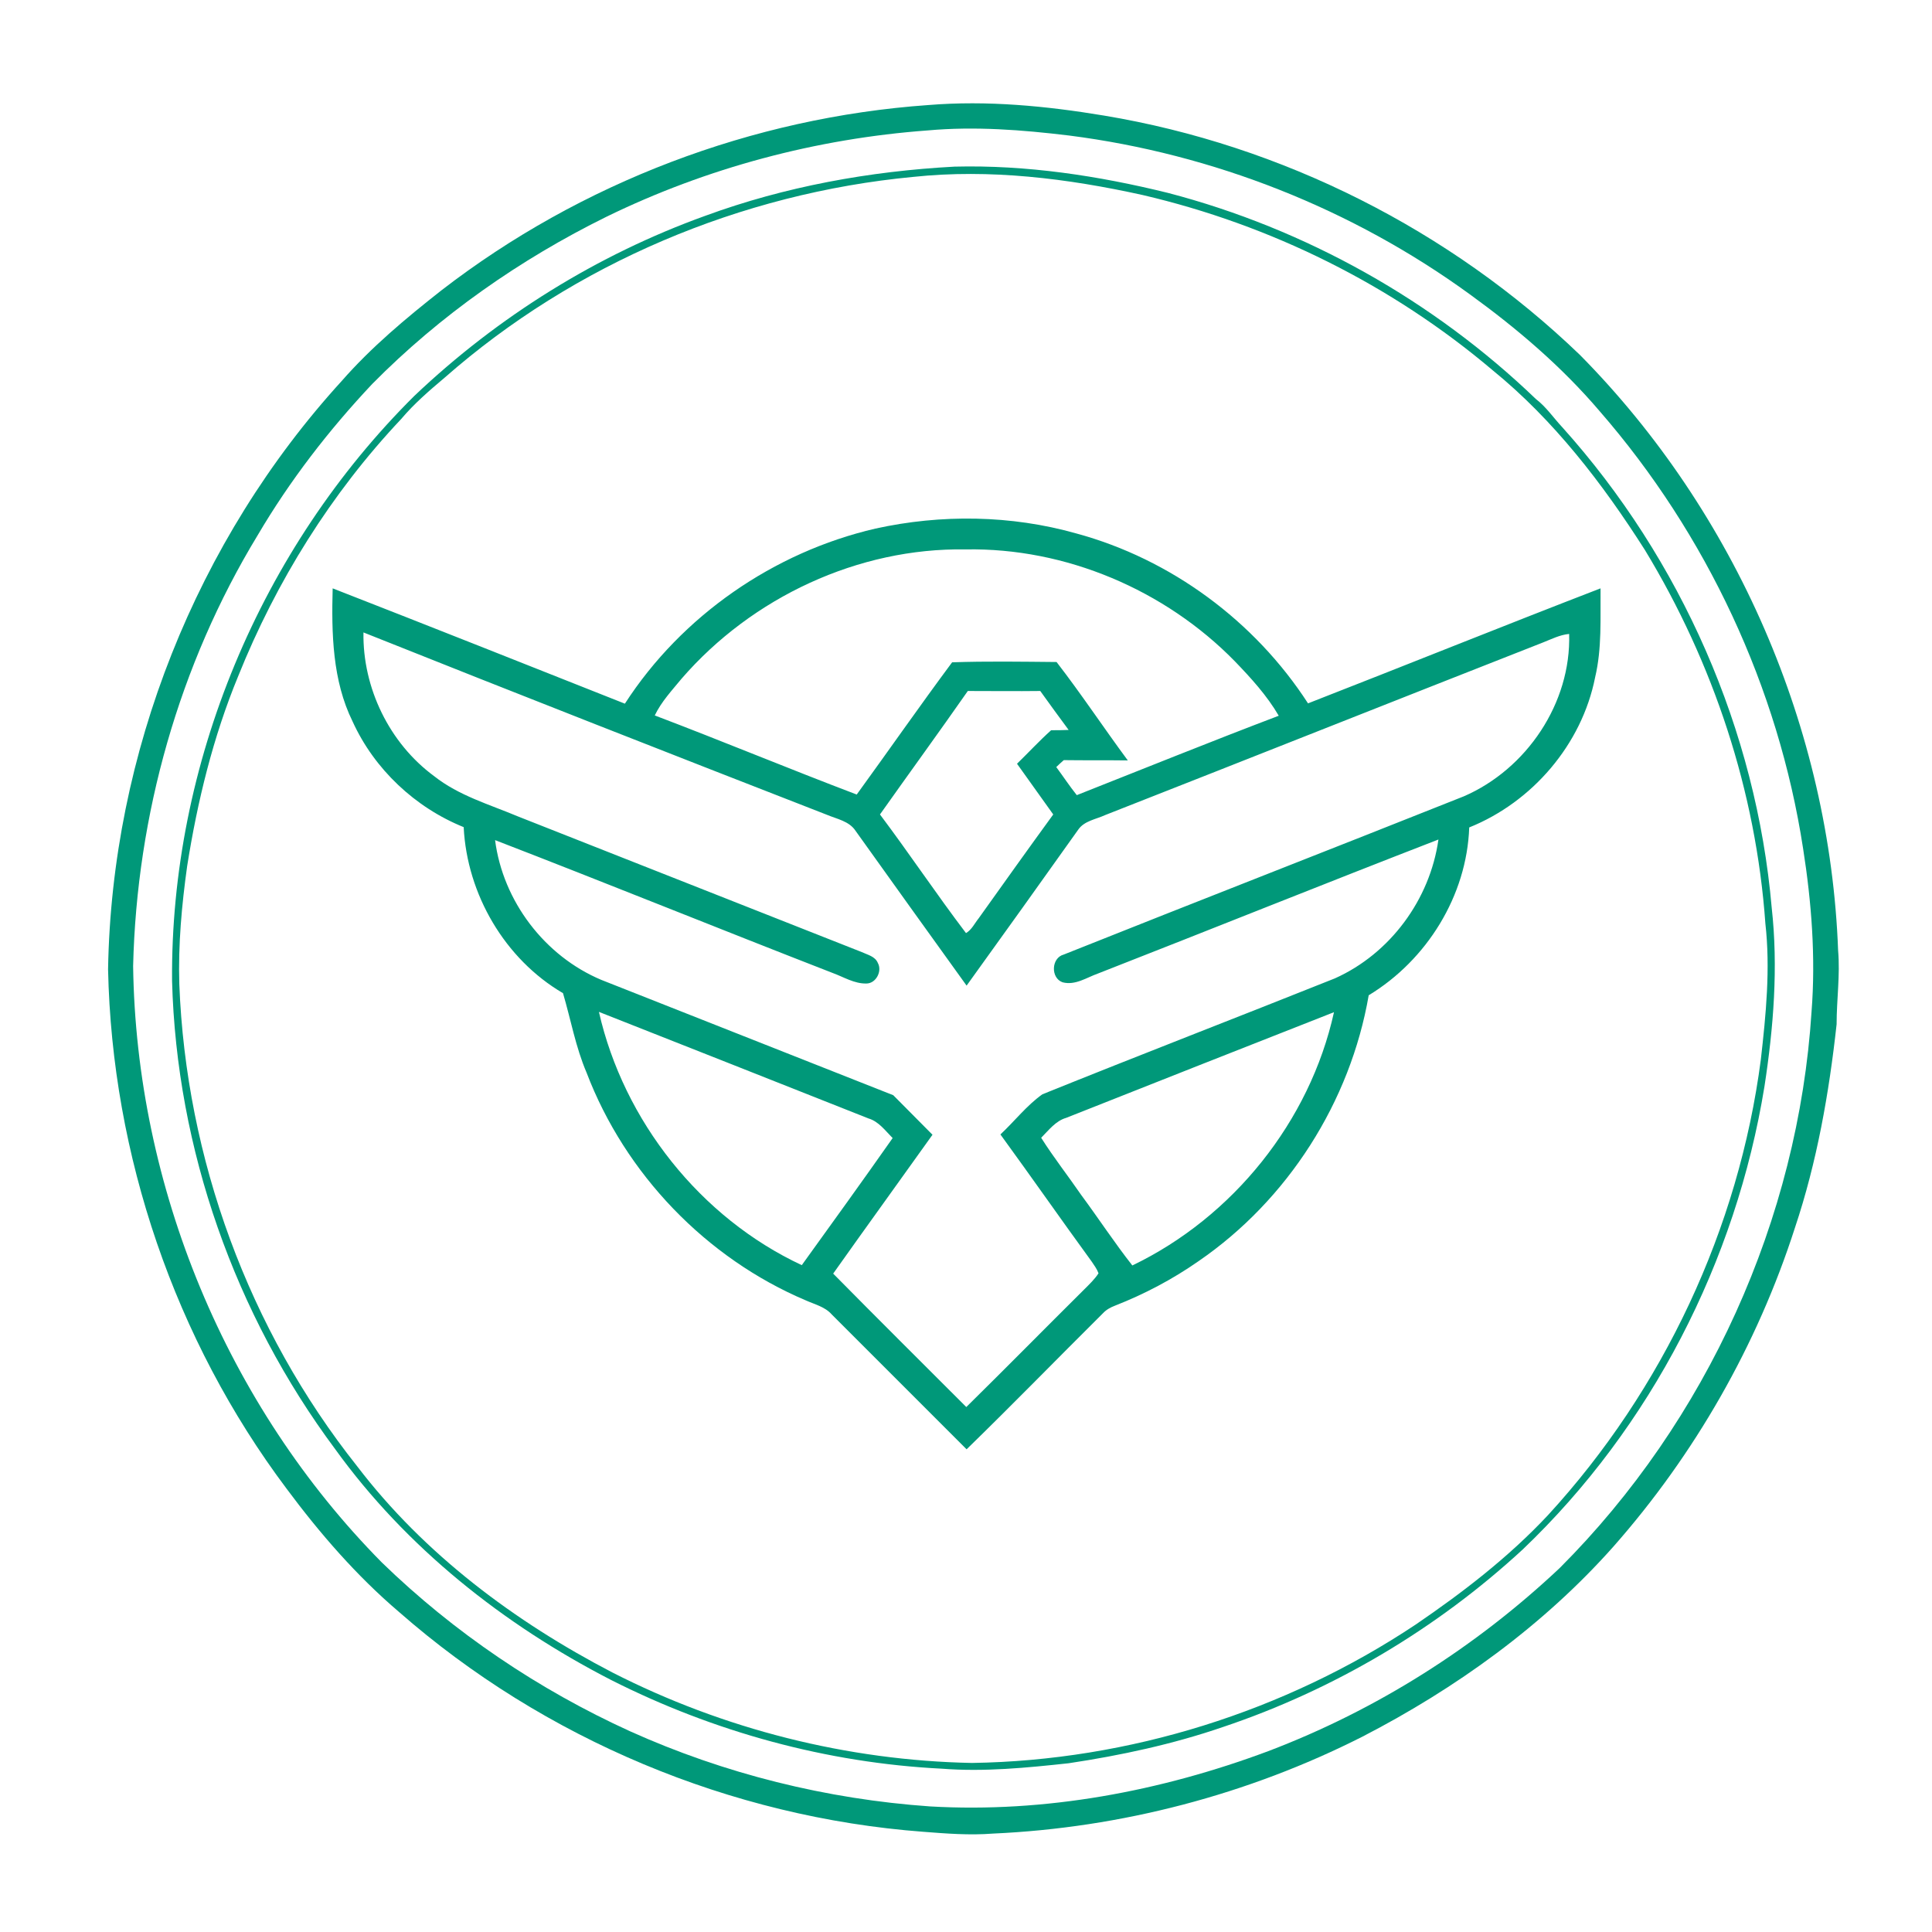
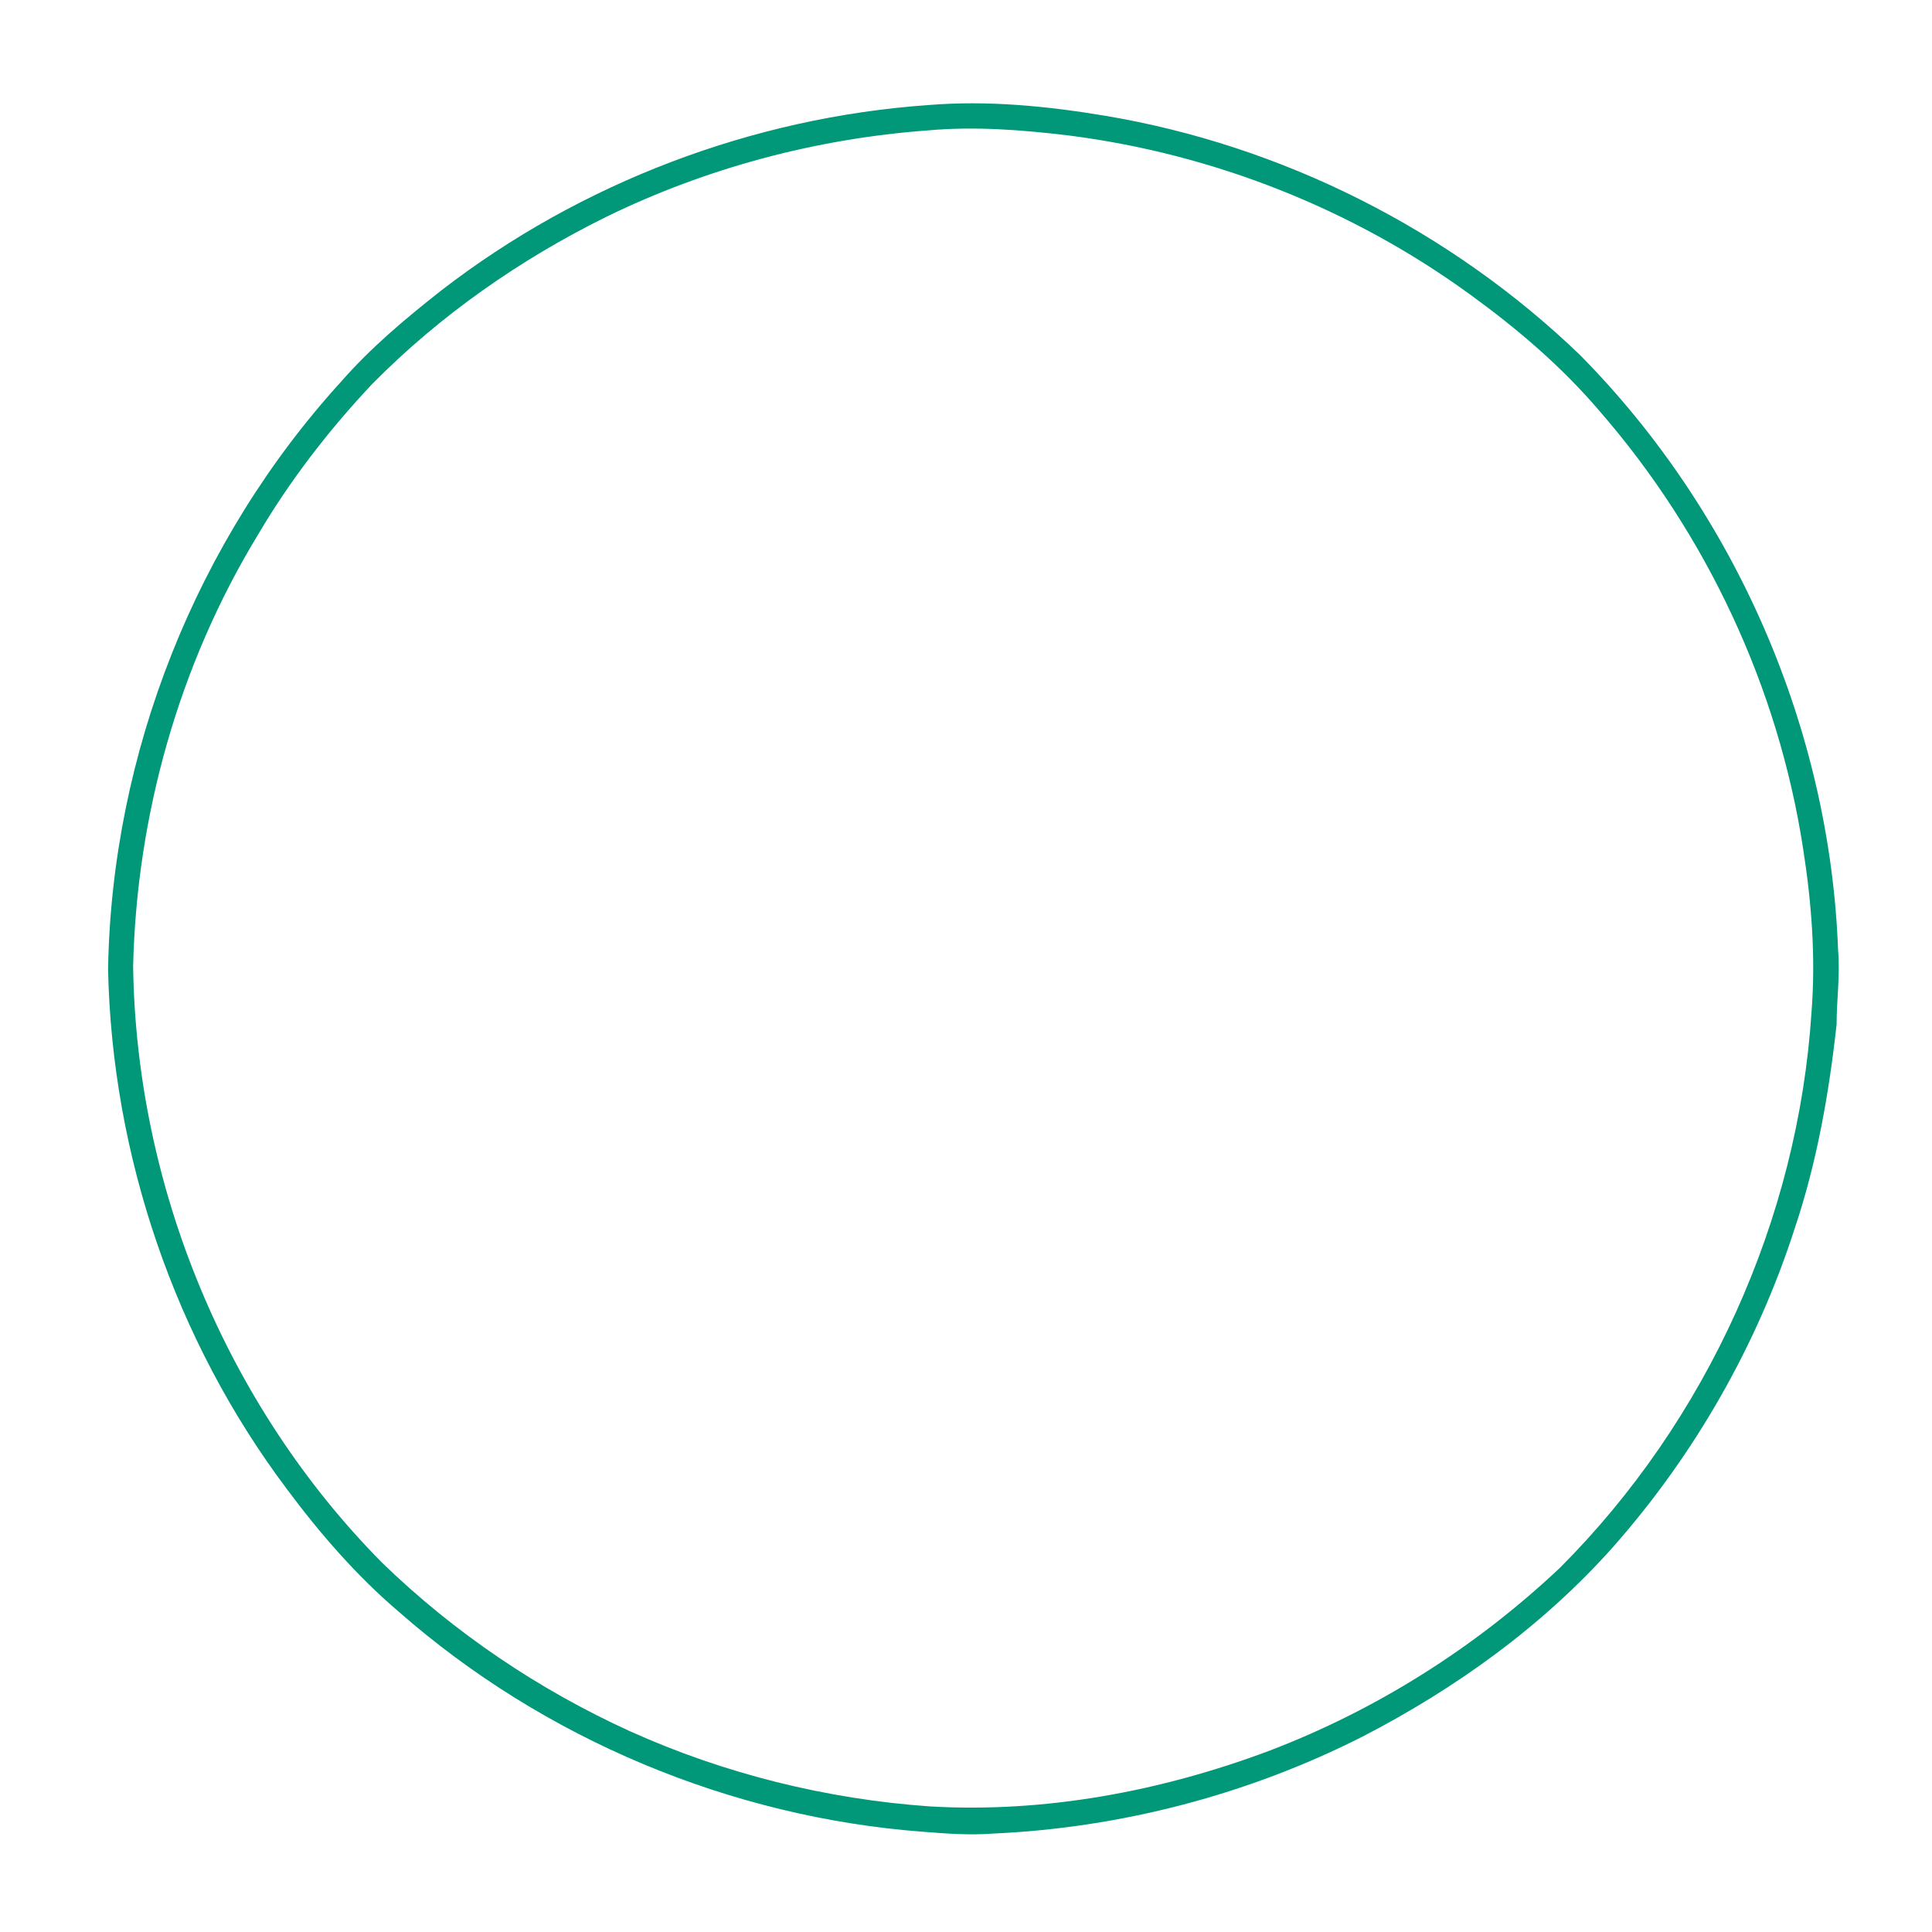
<svg xmlns="http://www.w3.org/2000/svg" id="Layer_1" x="0px" y="0px" viewBox="0 0 640 640" style="enable-background:new 0 0 640 640;" xml:space="preserve">
  <style type="text/css"> .st0{fill:#009879;} </style>
  <g id="_x23_163f25ff"> </g>
  <g id="_x23_fdfefdff">
    <path class="st0" d="M307.5,34.8c19.5-1.6,39.1,0.3,58.3,3.5c58.9,9.8,114.6,37.9,157.6,79.3c51.6,52.2,82.8,124,85.5,197.3 c0.7,8.1-0.5,16.2-0.5,24.4c-2.5,22.8-6.5,45.6-13.8,67.4c-12.5,38.9-33.2,75.1-60.2,105.7c-23.2,26.1-52.1,46.9-83.1,62.9 c-37.9,19.2-80,30.2-122.4,32.1c-7.7,0.6-15.4,0-23.1-0.6c-63.7-4.8-125.6-30.7-173.6-72.8c-14.1-12-26.3-26.1-37.3-40.9 c-37-49.3-57.8-110.4-59.1-172C37,249.6,65,179,113.2,126.2c9.8-11.2,21.3-20.8,33-30C192.4,60.5,249.3,38.9,307.5,34.8 M307.4,43.2c-36.9,2.7-73.3,12.4-106.5,28.6c-28.6,14.1-55.2,32.7-77.6,55.4c-14.4,15.3-27.3,32-38,50.2 c-26,42.8-40,92.6-41.2,142.6c1,73.1,30.9,145.5,82.4,197.6c23.9,23.2,51.9,42.1,82.2,55.9c31.3,14.1,65.1,22.5,99.4,24.9 c38.1,2.2,76.4-5,112-18.3c35.8-13.6,68.7-34.4,96.6-60.7c48.7-48.7,79-115.5,83.4-184.3c1.4-18,0-36.2-2.8-54 c-8.2-53.4-32-104.2-67.4-144.9c-12.6-14.8-27.4-27.4-43-38.7c-38.9-28.3-85-46.5-132.7-52.6C338.5,43,322.9,41.8,307.4,43.2z" />
  </g>
  <g id="_x23_fefbf9ff">
-     <path class="st0" d="M316.2,55.2c23.8-0.6,47.6,3,70.7,8.7c45.6,11.9,88,35.7,121.9,68.3c3.4,2.6,5.8,6.2,8.7,9.3 c39.4,43.8,64.3,100.5,69.4,159.2c2.2,19.7,0.6,39.7-2.4,59.2c-9.4,57.9-37.6,112.9-80.1,153.4c-28.5,26.3-62.6,46.5-99.3,58.8 c-16.6,5.7-33.8,9.4-51.1,12c-13.9,1.5-28,2.9-42,1.8c-38.1-1.9-75.6-12.2-109.6-29.4c-35.6-18.3-67.9-43.9-91.4-76.5 c-33.2-44.6-52.5-99.4-54-155c-0.6-71.9,29.3-143.3,80.3-193.9c27.6-26.2,60.5-46.7,96.3-59.6C260,61.8,288.1,56.7,316.2,55.2 M302.5,58.6c-57,5.4-112.2,28.7-155.2,66.5c-5.1,4.3-10.1,8.6-14.4,13.7c-23.2,24.6-41.4,53.8-54,85.2 c-8.3,20.1-13.5,41.4-16.9,62.9c-1.8,12.9-3,26-2.6,39.1c2.2,57.7,23,114.5,58.9,159.7c22.2,29.1,52.2,51.5,84.5,68.3 c36.8,18.8,77.9,29.2,119.2,30c52-0.8,103.6-17,146.9-45.8c15.7-10.7,30.9-22.4,43.9-36.3C551,460.3,576,406.9,583.3,351 c1.7-15,3.2-30.1,1.5-45.1c-3.1-43.7-17.2-86.3-39.9-123.7c-14-22-30.2-43.1-50.5-59.6c-33.3-28.2-73.4-48.1-115.9-58 C353.6,59.1,327.9,55.9,302.5,58.6z" />
-   </g>
+     </g>
  <g id="_x23_ffffffff">
-     <path class="st0" d="M290,175.1c21.8-4.8,44.9-4.5,66.5,1.6c31.4,8.5,59.2,29.1,76.8,56.3c32.3-12.6,64.5-25.6,96.9-38.1 c-0.1,9.9,0.5,19.8-1.8,29.5c-4.4,22.2-20.8,41.3-41.7,49.7c-0.8,22.6-14,43.9-33.3,55.6c-6.1,35.3-26.8,67.8-56.4,88.1 c-8.6,6-17.9,10.9-27.6,14.7c-1.6,0.6-3,1.4-4.1,2.6c-15.1,15-29.9,30.2-45.1,45c-14.9-14.9-29.8-29.8-44.7-44.7 c-2.2-2.5-5.6-3.3-8.5-4.6c-33.1-14-59.9-41.9-72.7-75.5c-3.6-8.4-5.2-17.5-7.8-26.3c-19.3-11.3-31.8-32.8-32.9-55 c-16.1-6.5-29.6-19.2-36.8-35c-6.7-13.6-7-29.2-6.6-44.1c32.3,12.6,64.5,25.4,96.8,38.2C225.8,204,256.3,182.9,290,175.1 M225.8,224.8c-3.2,3.9-6.7,7.6-8.9,12.2c22.4,8.5,44.5,17.7,66.9,26.2c10.6-14.6,20.9-29.4,31.6-43.8c11.5-0.4,23-0.2,34.6-0.1 c8.2,10.6,15.6,21.8,23.6,32.6c-7.1-0.1-14.1,0-21.2-0.1c-0.9,0.8-1.7,1.5-2.5,2.3c2.3,3.1,4.4,6.3,6.8,9.3 c22.3-8.8,44.5-17.8,66.9-26.3c-3.9-6.7-9.2-12.5-14.6-18.1c-23.1-23.6-56-37.6-89.1-37C284.3,181.4,249.1,197.9,225.8,224.8 M120.4,209.5c-0.3,18.4,8.6,36.7,23.4,47.6c8.2,6.5,18.4,9.4,27.9,13.4c37.9,15,75.9,29.9,113.8,44.9c1.9,0.9,4.4,1.4,5.3,3.6 c1.5,2.7-0.6,6.8-3.8,6.8c-4,0.1-7.6-2.2-11.2-3.5c-37.3-14.5-74.5-29.6-111.8-44c2.6,20.2,16.4,38.4,35.2,46.3 c32.2,12.7,64.5,25.5,96.7,38.2c4.3,4.4,8.7,8.7,13,13.1c-10.9,15.3-22,30.6-32.9,46c14.6,14.8,29.4,29.5,44.1,44.2 c13.1-12.9,26-26,39-38.9c1.7-1.7,3.5-3.4,4.8-5.4c-0.5-1.4-1.4-2.6-2.2-3.8c-10.2-14-20.1-28.2-30.3-42.2 c4.7-4.4,8.7-9.6,13.9-13.3c32.2-13,64.6-25.5,96.9-38.4c18.3-8.2,31.5-26.1,34.3-46c-37.7,14.6-75.2,29.7-112.8,44.4 c-3.7,1.3-7.5,4-11.7,2.9c-4-1.4-3.8-8.1,0.4-9.2c44.1-17.6,88.3-34.8,132.5-52.4c20.8-9,35.6-30.9,34.9-53.8 c-3.1,0.3-5.8,1.7-8.6,2.8c-48.4,19-96.7,38.2-145.1,57.2c-3,1.4-6.9,1.9-8.9,4.8c-12.3,17.3-24.6,34.5-37,51.7 c-12.3-17.1-24.6-34.2-36.8-51.3c-2.1-3.2-6.2-3.9-9.5-5.3C222.8,250,171.5,229.9,120.4,209.5 M291.5,269.8 c9.7,12.9,18.7,26.4,28.5,39.3c1.9-1.1,2.9-3.3,4.2-4.9c8.2-11.5,16.4-23,24.7-34.4c-4-5.6-8-11.2-12-16.8 c3.8-3.7,7.4-7.6,11.3-11.1c1.9,0,3.9,0,5.8-0.1c-3.2-4.3-6.3-8.6-9.4-12.9c-8,0.1-16,0-24,0C311.1,242.5,301.2,256.1,291.5,269.8 M198.4,335.2c8.2,36.1,33.6,68.2,67.2,83.9c10.1-14,20.2-28,30.1-42.1c-2.4-2.4-4.6-5.5-8-6.5 C257.9,358.7,228.1,346.9,198.4,335.2 M353.2,370.3c-3.5,1-5.8,4.1-8.3,6.6c4.1,6.5,8.9,12.6,13.3,19c5.7,7.7,11,15.8,16.9,23.3 c33.3-16,58.8-47.7,66.8-83.9C412.3,346.9,382.8,358.6,353.2,370.3z" />
-   </g>
+     </g>
</svg>